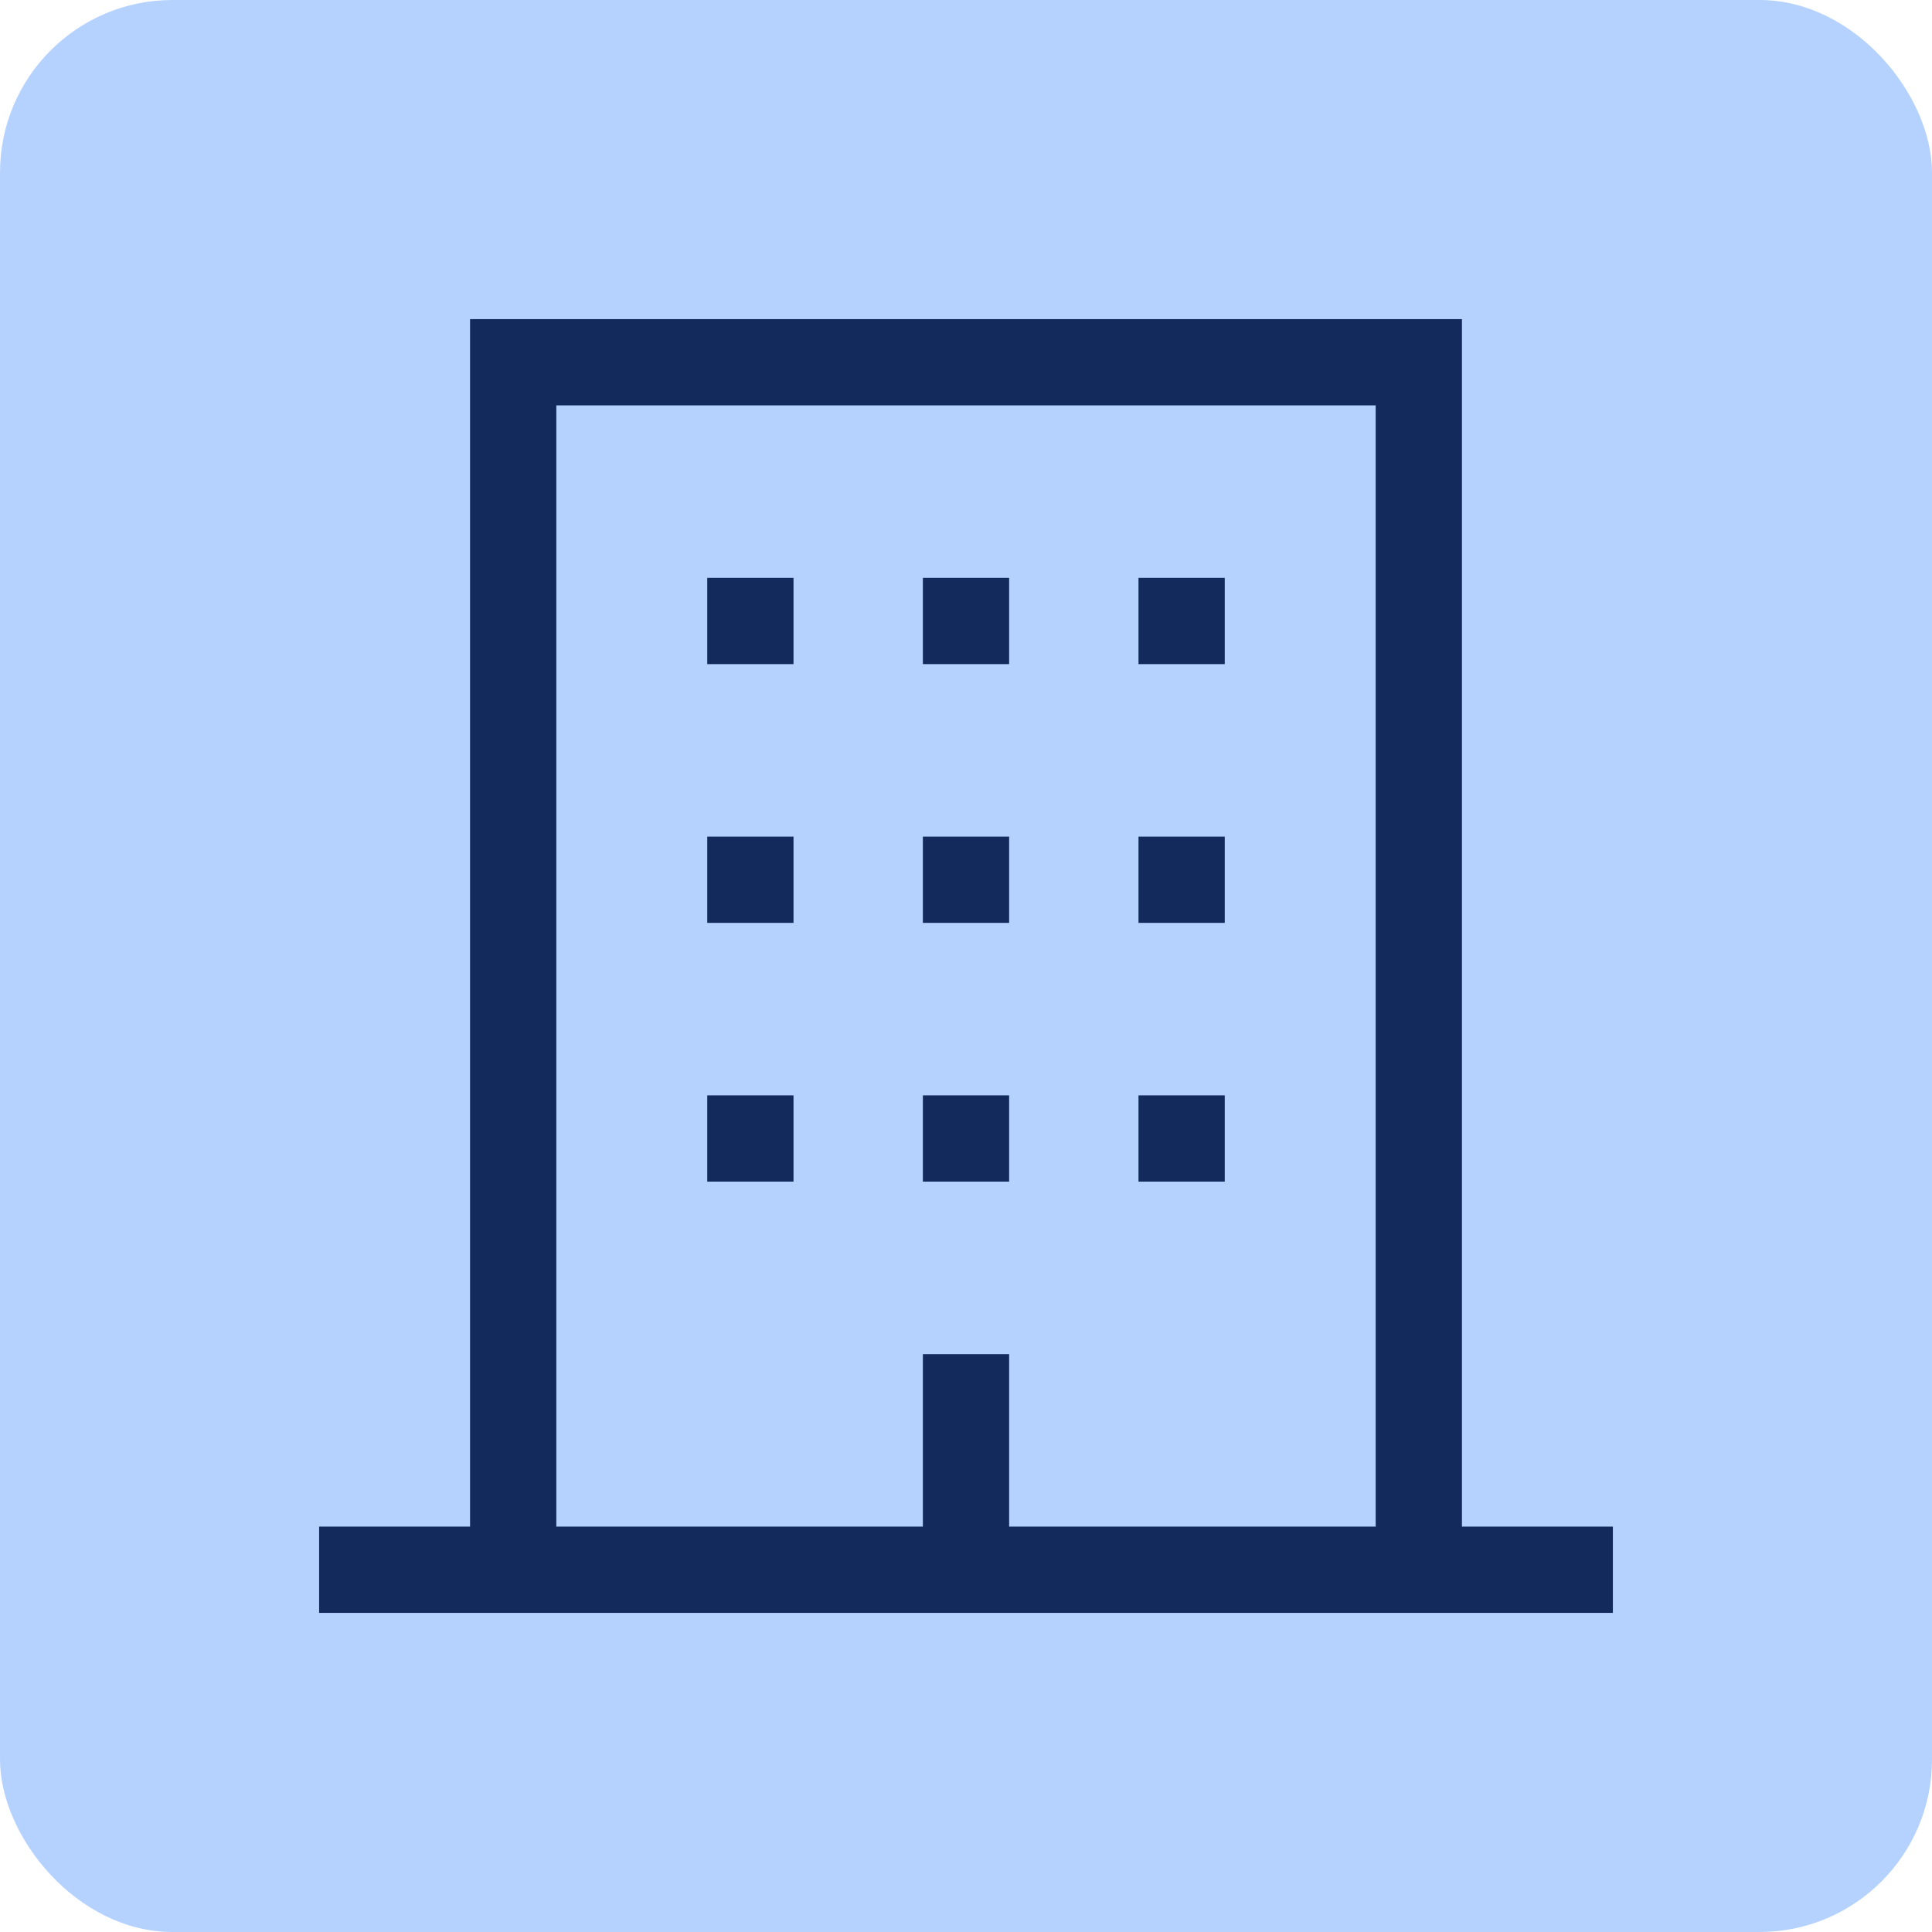
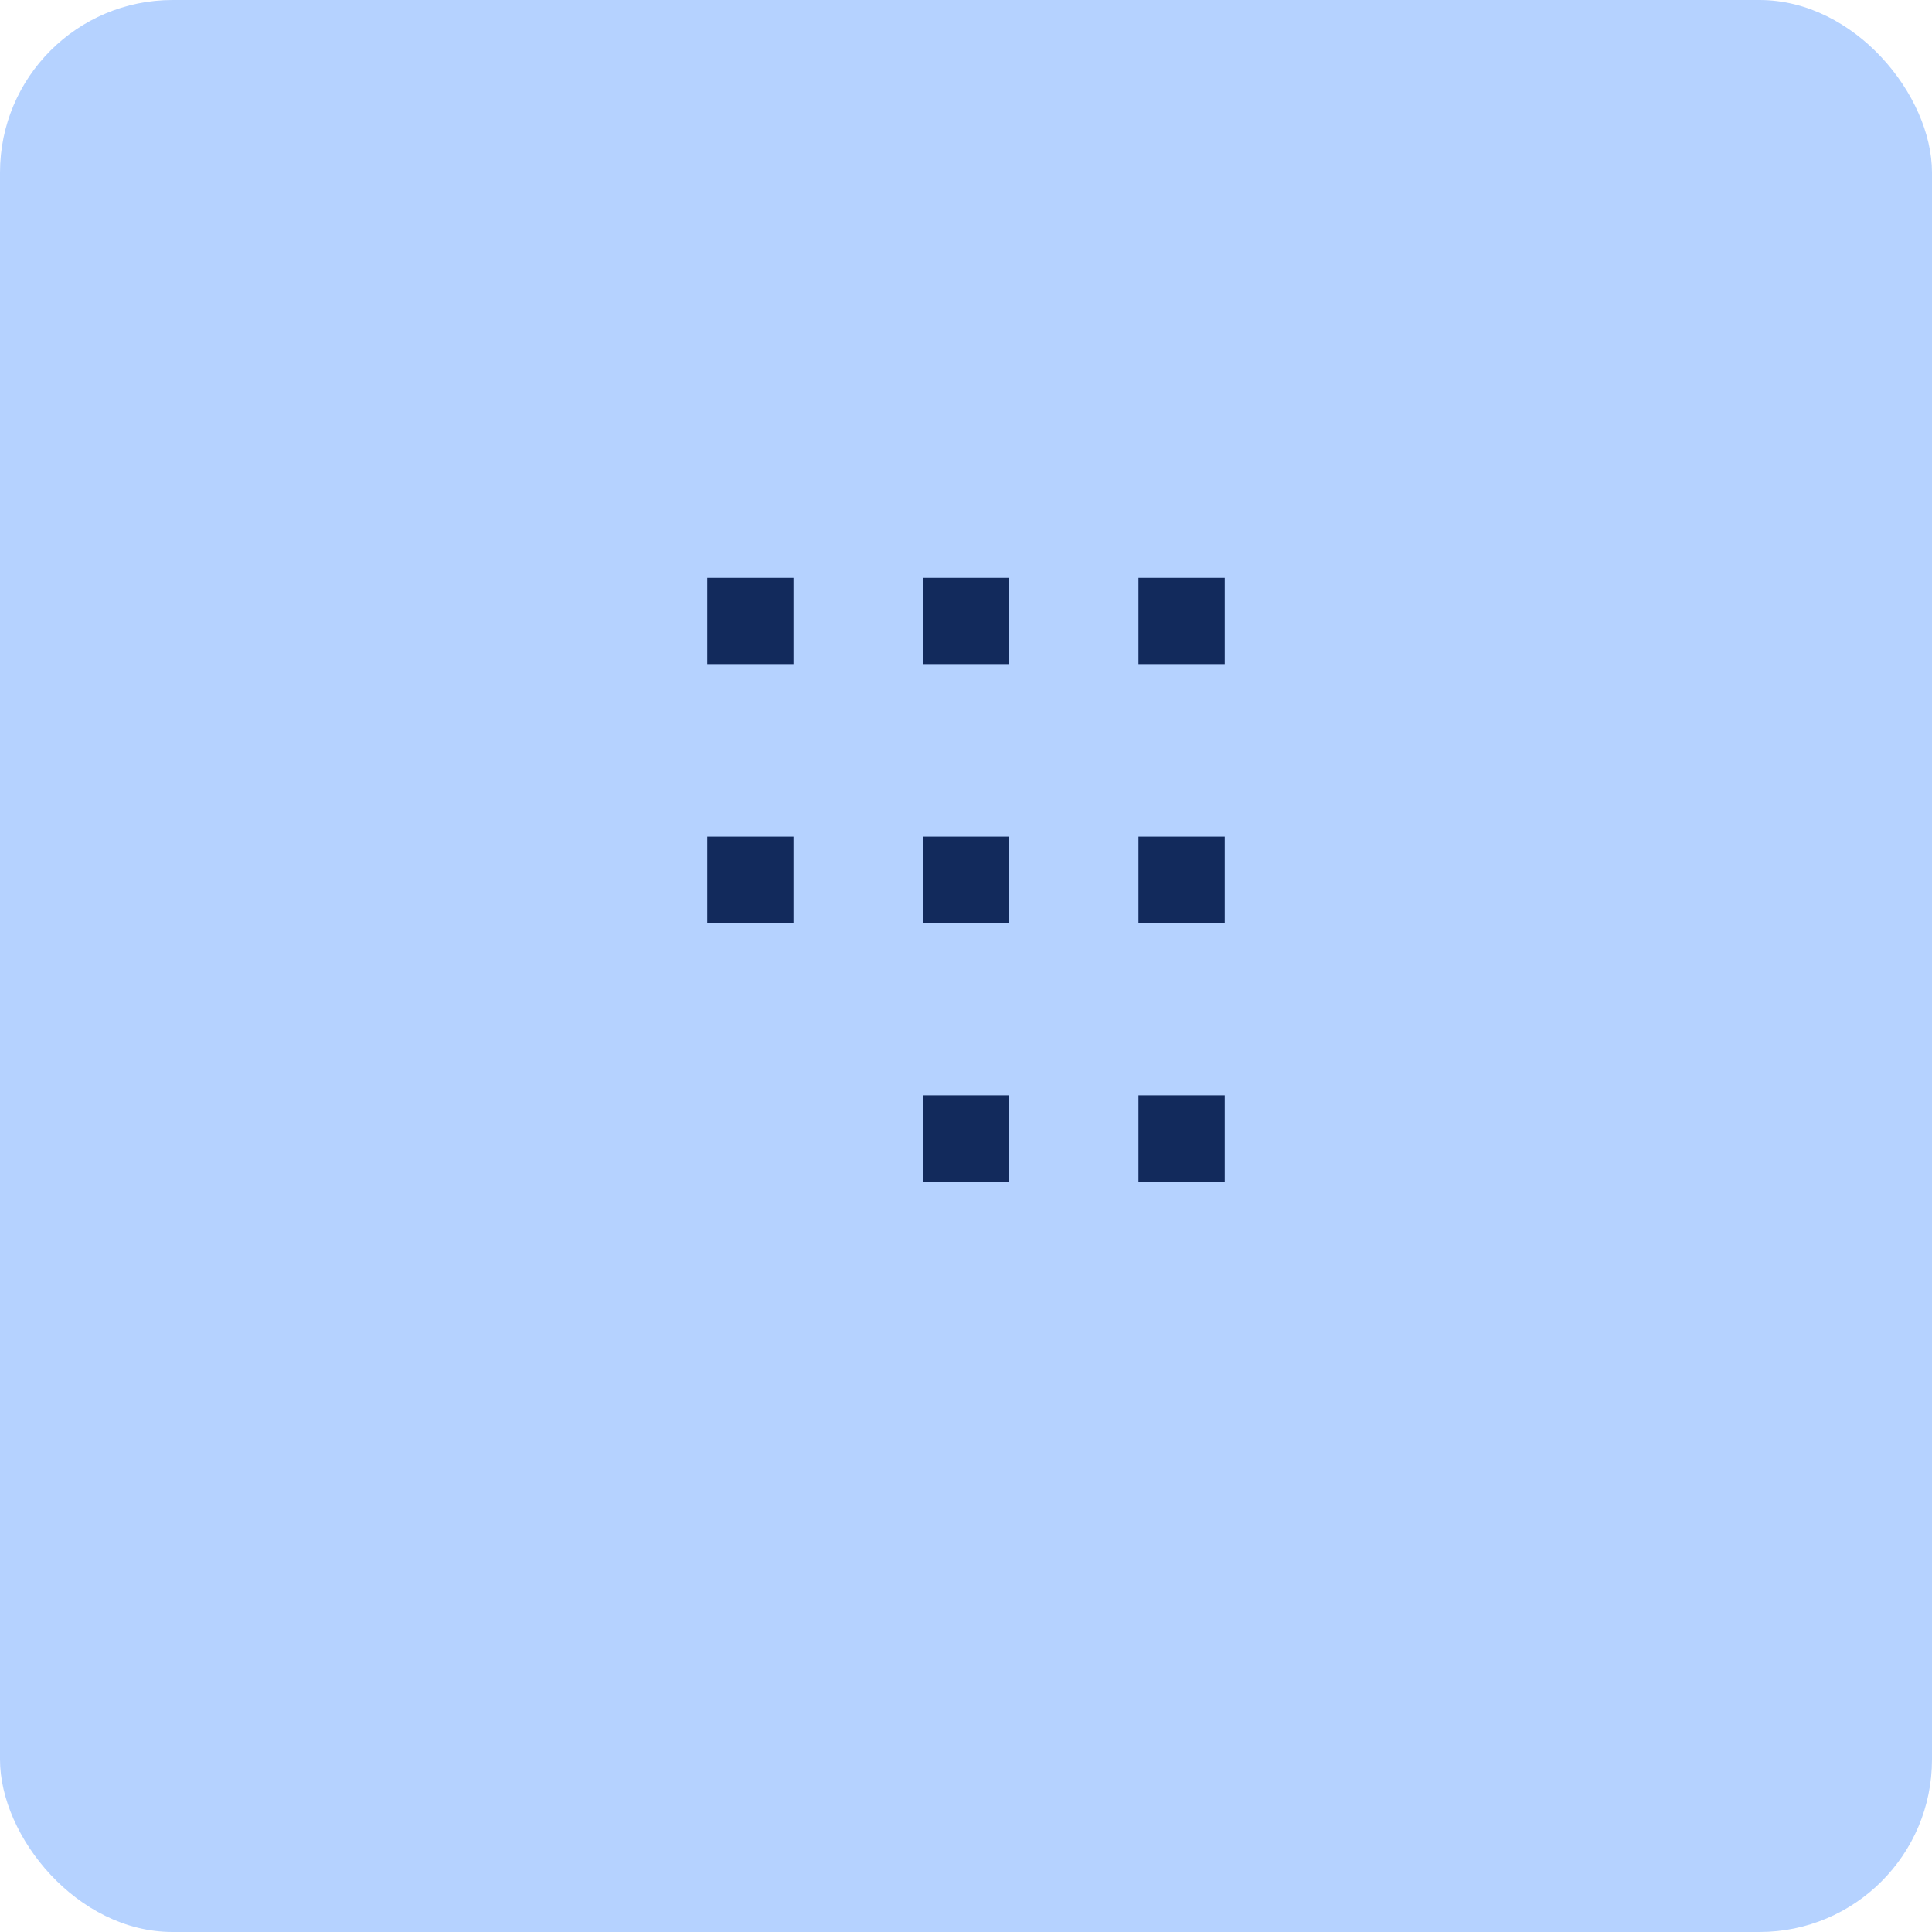
<svg xmlns="http://www.w3.org/2000/svg" width="56" height="56" viewBox="0 0 56 56" fill="none">
  <rect width="56" height="56" rx="5" fill="#B5D2FF" />
-   <path d="M42.375 44.25V9.25H13.625V44.25H9.25V46.75H46.75V44.25H42.375ZM39.875 44.25H29.25V39.25H26.75V44.25H16.125V11.75H39.875V44.25Z" fill="#122A5C" />
-   <path d="M20.5 31.75H23V34.25H20.5V31.75Z" fill="#122A5C" />
  <path d="M26.75 31.75H29.25V34.25H26.75V31.75Z" fill="#122A5C" />
  <path d="M33 31.75H35.5V34.25H33V31.75Z" fill="#122A5C" />
  <path d="M20.5 24.25H23V26.75H20.5V24.25Z" fill="#122A5C" />
  <path d="M26.75 24.25H29.25V26.75H26.75V24.25Z" fill="#122A5C" />
  <path d="M33 24.25H35.5V26.75H33V24.25Z" fill="#122A5C" />
  <path d="M20.5 16.75H23V19.25H20.5V16.75Z" fill="#122A5C" />
  <path d="M26.75 16.75H29.25V19.25H26.75V16.75Z" fill="#122A5C" />
  <path d="M33 16.75H35.5V19.25H33V16.75Z" fill="#122A5C" />
</svg>